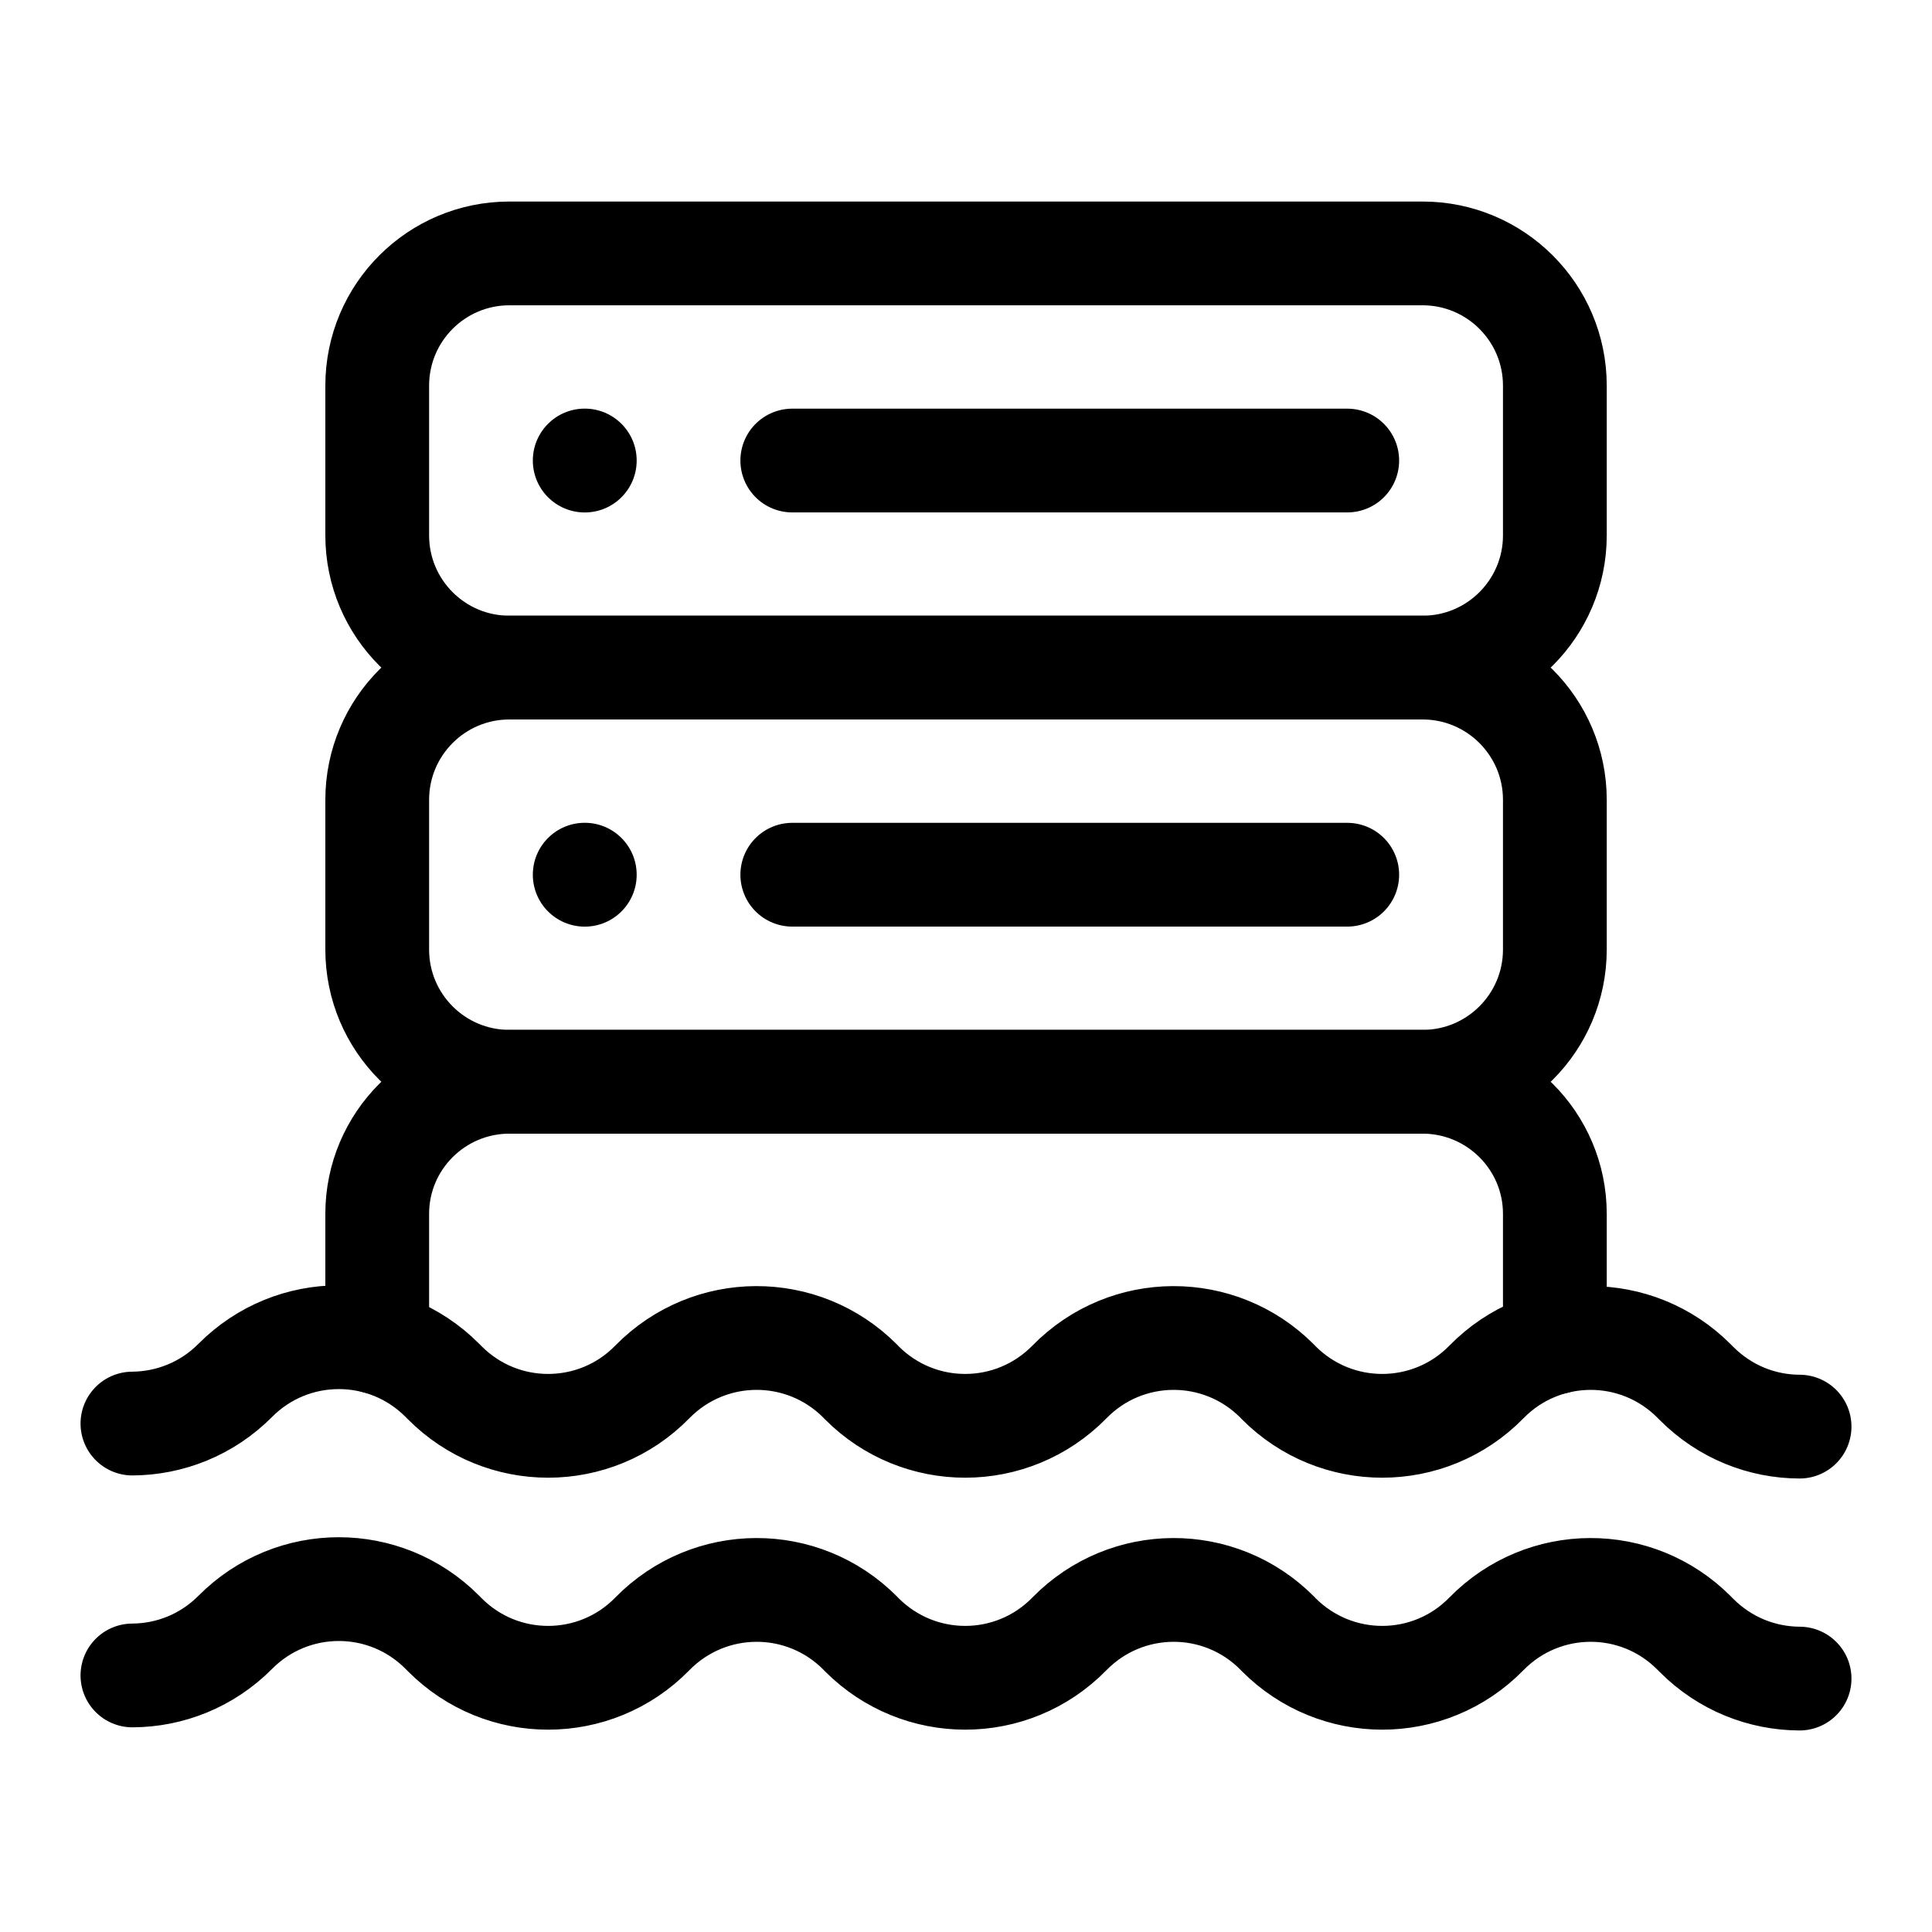
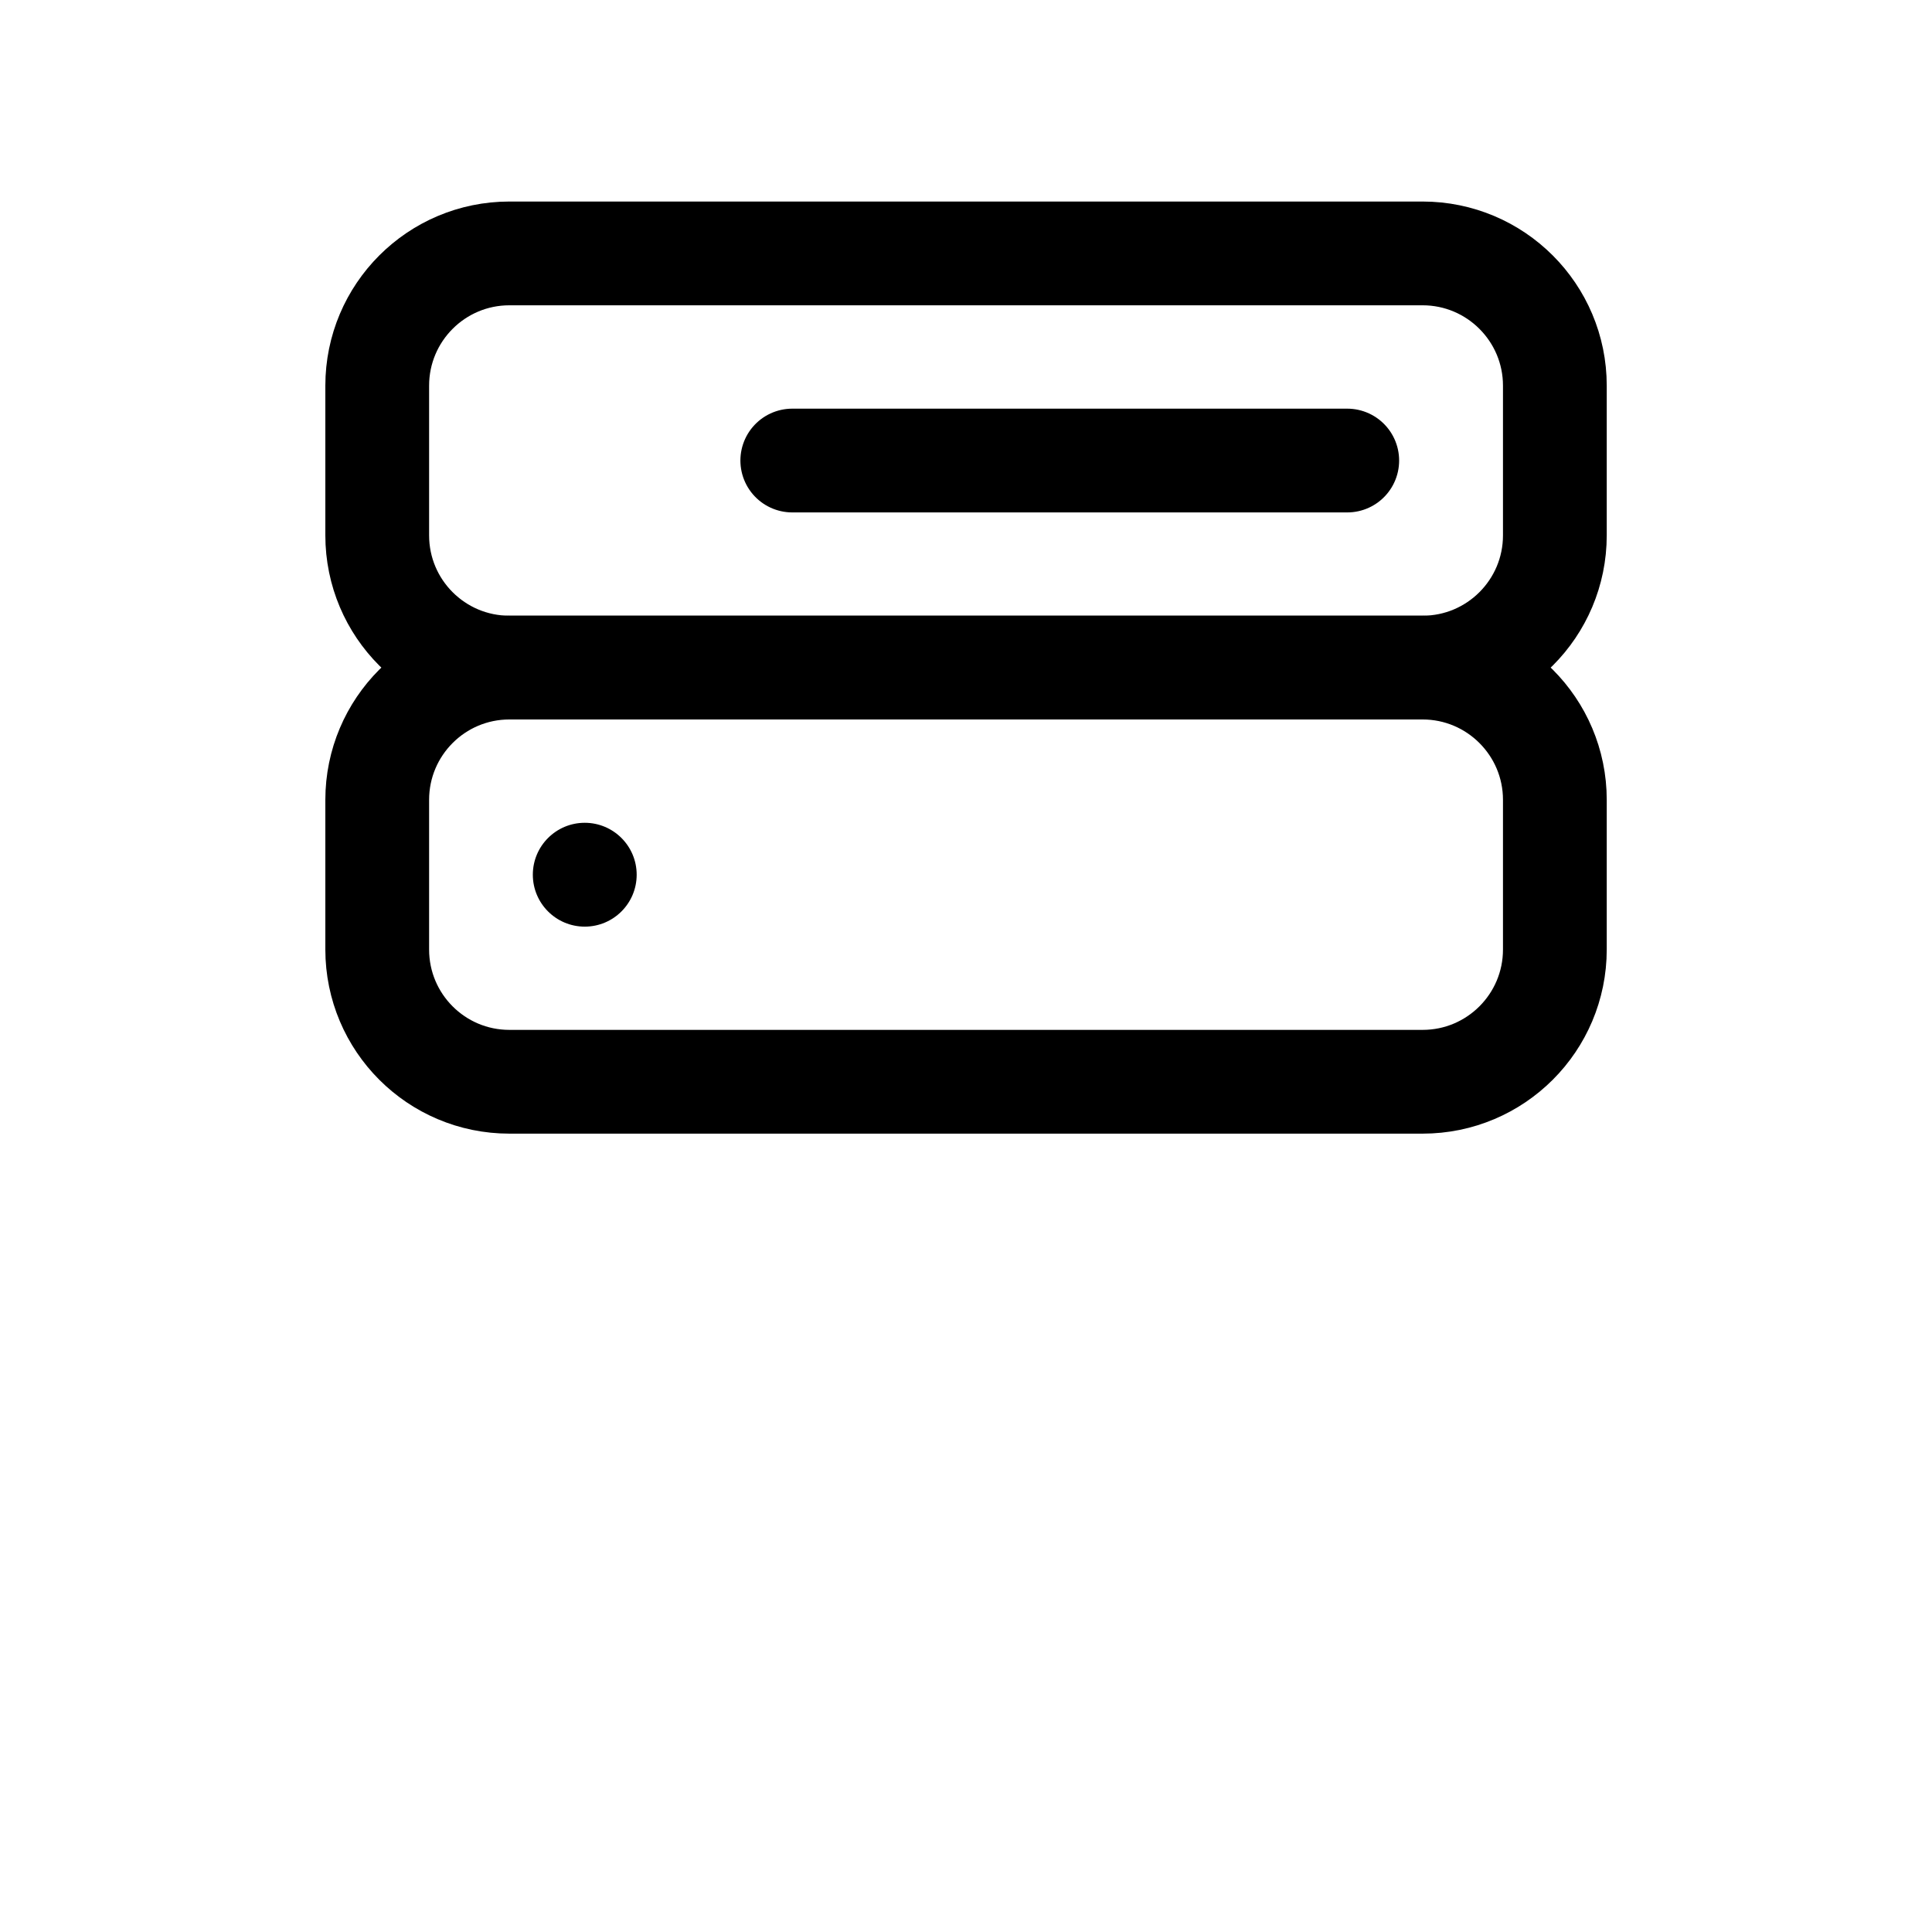
<svg xmlns="http://www.w3.org/2000/svg" width="24" height="24" viewBox="0 0 24 24" fill="none">
-   <path d="M1.645 17.684C2.107 17.681 2.569 17.503 2.922 17.148L2.924 17.146C3.634 16.433 4.784 16.433 5.494 17.146L5.525 17.177C5.88 17.534 6.344 17.712 6.809 17.712C7.279 17.712 7.749 17.53 8.104 17.166C8.813 16.443 9.971 16.439 10.685 17.156L10.705 17.177C11.06 17.534 11.525 17.712 11.99 17.712C12.46 17.712 12.929 17.53 13.285 17.167C13.993 16.443 15.151 16.439 15.865 17.156L15.885 17.177C16.24 17.534 16.706 17.712 17.17 17.712C17.64 17.712 18.11 17.53 18.465 17.167C19.173 16.443 20.332 16.439 21.045 17.156L21.076 17.187C21.43 17.542 21.892 17.721 22.355 17.722" stroke="black" stroke-width="1.289" stroke-miterlimit="10" stroke-linecap="round" stroke-linejoin="round" />
-   <path d="M1.645 20.813C2.107 20.811 2.569 20.633 2.922 20.278L2.924 20.276C3.634 19.562 4.784 19.562 5.494 20.276L5.525 20.307C5.88 20.664 6.344 20.842 6.809 20.842C7.279 20.842 7.749 20.66 8.104 20.296C8.813 19.573 9.971 19.568 10.685 20.286L10.705 20.307C11.06 20.663 11.525 20.842 11.99 20.842C12.46 20.842 12.929 20.66 13.285 20.296C13.993 19.573 15.151 19.568 15.865 20.286L15.885 20.307C16.24 20.663 16.706 20.842 17.17 20.842C17.64 20.842 18.11 20.66 18.465 20.296C19.173 19.573 20.332 19.568 21.045 20.286L21.076 20.317C21.43 20.672 21.892 20.85 22.355 20.852" stroke="black" stroke-width="1.289" stroke-miterlimit="10" stroke-linecap="round" stroke-linejoin="round" />
  <path d="M17.672 8.293H6.328C5.421 8.293 4.686 7.558 4.686 6.65V4.791C4.686 3.884 5.421 3.148 6.328 3.148H17.672C18.579 3.148 19.315 3.884 19.315 4.791V6.65C19.315 7.558 18.579 8.293 17.672 8.293Z" stroke="black" stroke-width="1.289" stroke-miterlimit="10" stroke-linecap="round" stroke-linejoin="round" />
  <path d="M17.672 13.438H6.328C5.421 13.438 4.686 12.703 4.686 11.795V9.936C4.686 9.029 5.421 8.293 6.328 8.293H17.672C18.579 8.293 19.315 9.029 19.315 9.936V11.795C19.315 12.703 18.579 13.438 17.672 13.438Z" stroke="black" stroke-width="1.289" stroke-miterlimit="10" stroke-linecap="round" stroke-linejoin="round" />
-   <path d="M19.315 16.677V15.079C19.315 14.173 18.578 13.438 17.67 13.438H6.33C5.422 13.438 4.686 14.173 4.686 15.079V16.674" stroke="black" stroke-width="1.289" stroke-miterlimit="10" stroke-linecap="round" stroke-linejoin="round" />
-   <circle cx="7.264" cy="5.721" r="0.645" fill="black" />
  <path d="M16.736 5.721H9.842" stroke="black" stroke-width="1.289" stroke-miterlimit="10" stroke-linecap="round" stroke-linejoin="round" />
  <circle cx="7.264" cy="10.866" r="0.645" fill="black" />
-   <path d="M16.736 10.866H9.842" stroke="black" stroke-width="1.289" stroke-miterlimit="10" stroke-linecap="round" stroke-linejoin="round" />
</svg>